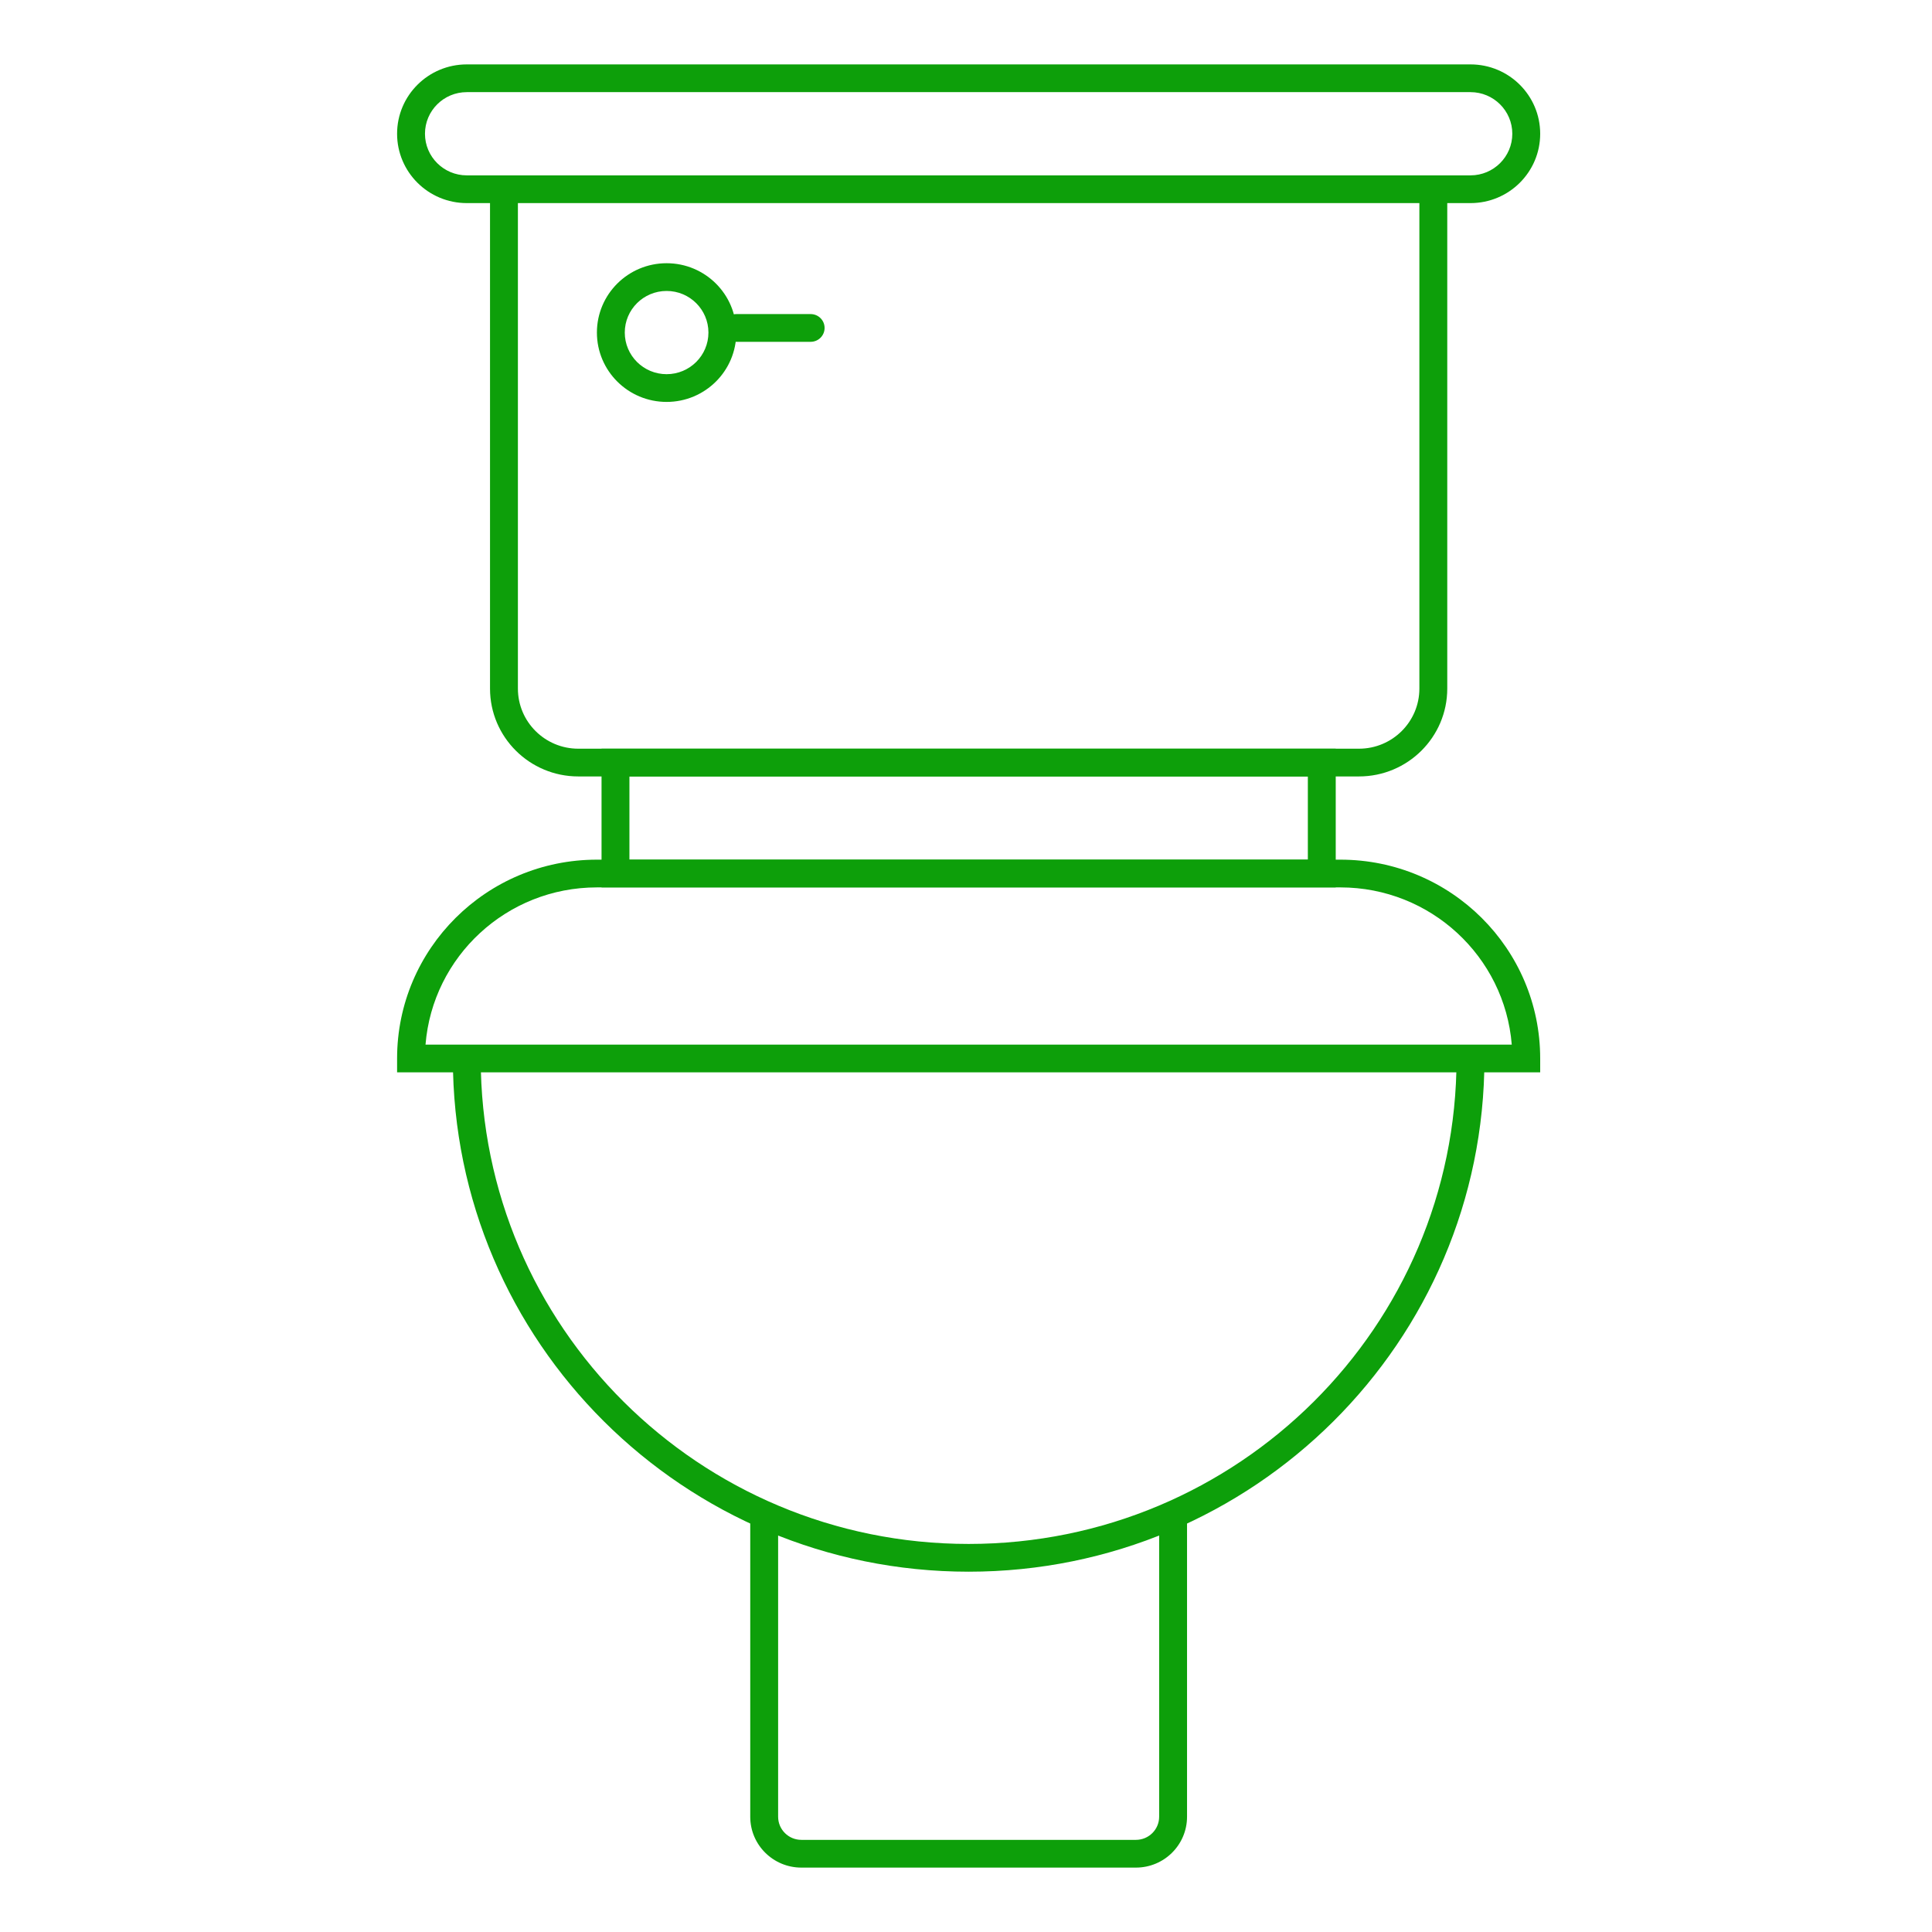
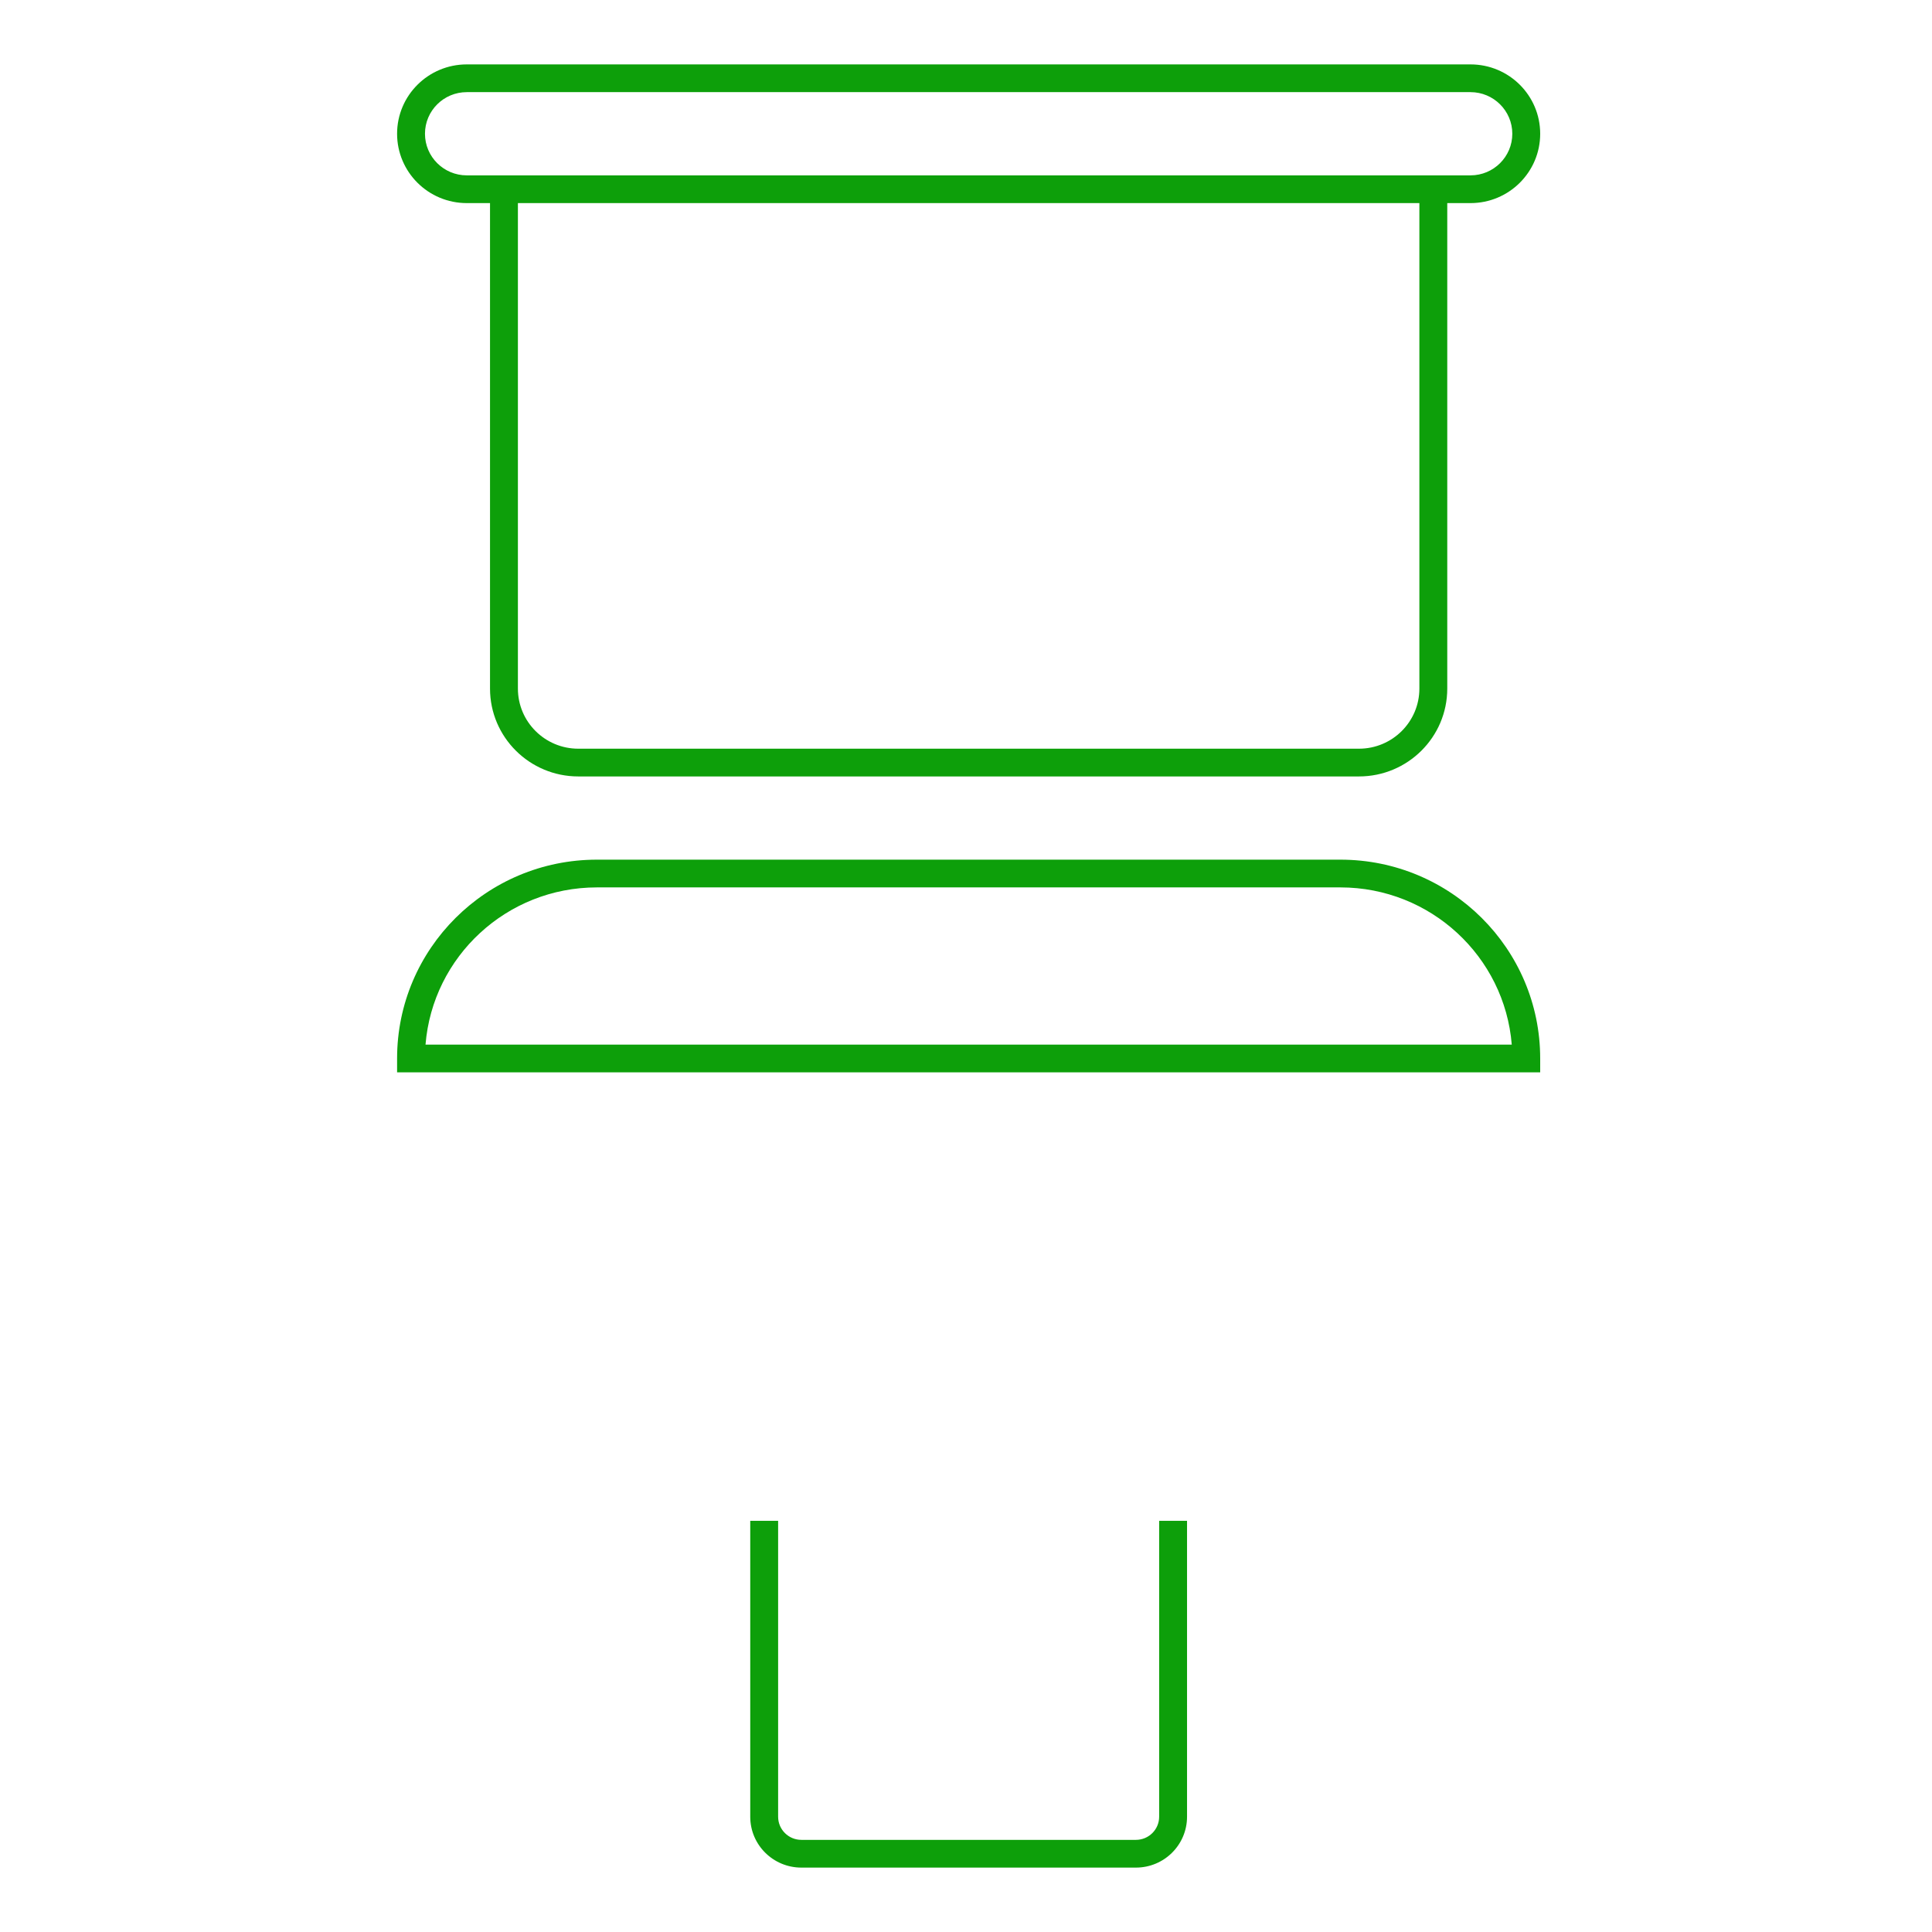
<svg xmlns="http://www.w3.org/2000/svg" width="120" height="120" viewBox="0 0 120 120" fill="none">
  <path fill-rule="evenodd" clip-rule="evenodd" d="M24.664 8.308C24.664 5.929 26.602 4 28.993 4H91.335C93.726 4 95.664 5.929 95.664 8.308C95.664 10.687 93.726 12.615 91.335 12.615H28.993C26.602 12.615 24.664 10.687 24.664 8.308ZM28.993 5.723C27.559 5.723 26.396 6.88 26.396 8.308C26.396 9.735 27.559 10.892 28.993 10.892H91.335C92.769 10.892 93.932 9.735 93.932 8.308C93.932 6.88 92.769 5.723 91.335 5.723H28.993Z" fill="#0D9F0A" />
  <path fill-rule="evenodd" clip-rule="evenodd" d="M30.436 42.769V11.754H32.168V42.769C32.168 44.831 33.848 46.503 35.92 46.503H84.408C86.48 46.503 88.16 44.831 88.16 42.769V11.754H89.892V42.769C89.892 45.783 87.436 48.226 84.408 48.226H35.92C32.892 48.226 30.436 45.783 30.436 42.769Z" fill="#0D9F0A" />
-   <path fill-rule="evenodd" clip-rule="evenodd" d="M37.363 46.503H82.965V55.118H37.363V46.503ZM39.095 48.226V53.395H81.233V48.226H39.095Z" fill="#0D9F0A" />
  <path fill-rule="evenodd" clip-rule="evenodd" d="M24.664 65.744C24.664 58.924 30.221 53.395 37.075 53.395H83.254C90.108 53.395 95.664 58.924 95.664 65.744V66.605H24.664V65.744ZM26.43 64.882H93.898C93.457 59.417 88.86 55.118 83.254 55.118H37.075C31.468 55.118 26.871 59.417 26.43 64.882Z" fill="#0D9F0A" />
-   <path fill-rule="evenodd" clip-rule="evenodd" d="M29.859 65.744C29.859 82.397 43.427 95.897 60.164 95.897C76.901 95.897 90.469 82.397 90.469 65.744H92.201C92.201 83.349 77.857 97.621 60.164 97.621C42.471 97.621 28.128 83.349 28.128 65.744H29.859Z" fill="#0D9F0A" />
  <path fill-rule="evenodd" clip-rule="evenodd" d="M48.331 94.462V112.841C48.331 113.634 48.977 114.277 49.774 114.277H70.554C71.351 114.277 71.997 113.634 71.997 112.841V94.462H73.729V112.841C73.729 114.586 72.308 116 70.554 116H49.774C48.02 116 46.599 114.586 46.599 112.841V94.462H48.331Z" fill="#0D9F0A" />
-   <path fill-rule="evenodd" clip-rule="evenodd" d="M41.404 18.072C39.969 18.072 38.806 19.229 38.806 20.656C38.806 22.084 39.969 23.241 41.404 23.241C42.839 23.241 44.002 22.084 44.002 20.656C44.002 19.229 42.839 18.072 41.404 18.072ZM37.075 20.656C37.075 18.277 39.013 16.349 41.404 16.349C43.795 16.349 45.733 18.277 45.733 20.656C45.733 23.035 43.795 24.964 41.404 24.964C39.013 24.964 37.075 23.035 37.075 20.656Z" fill="#0D9F0A" />
-   <path d="M44.867 20.369C44.867 19.893 45.255 19.508 45.733 19.508H50.351C50.829 19.508 51.217 19.893 51.217 20.369C51.217 20.845 50.829 21.231 50.351 21.231H45.733C45.255 21.231 44.867 20.845 44.867 20.369Z" fill="#0D9F0A" />
</svg>